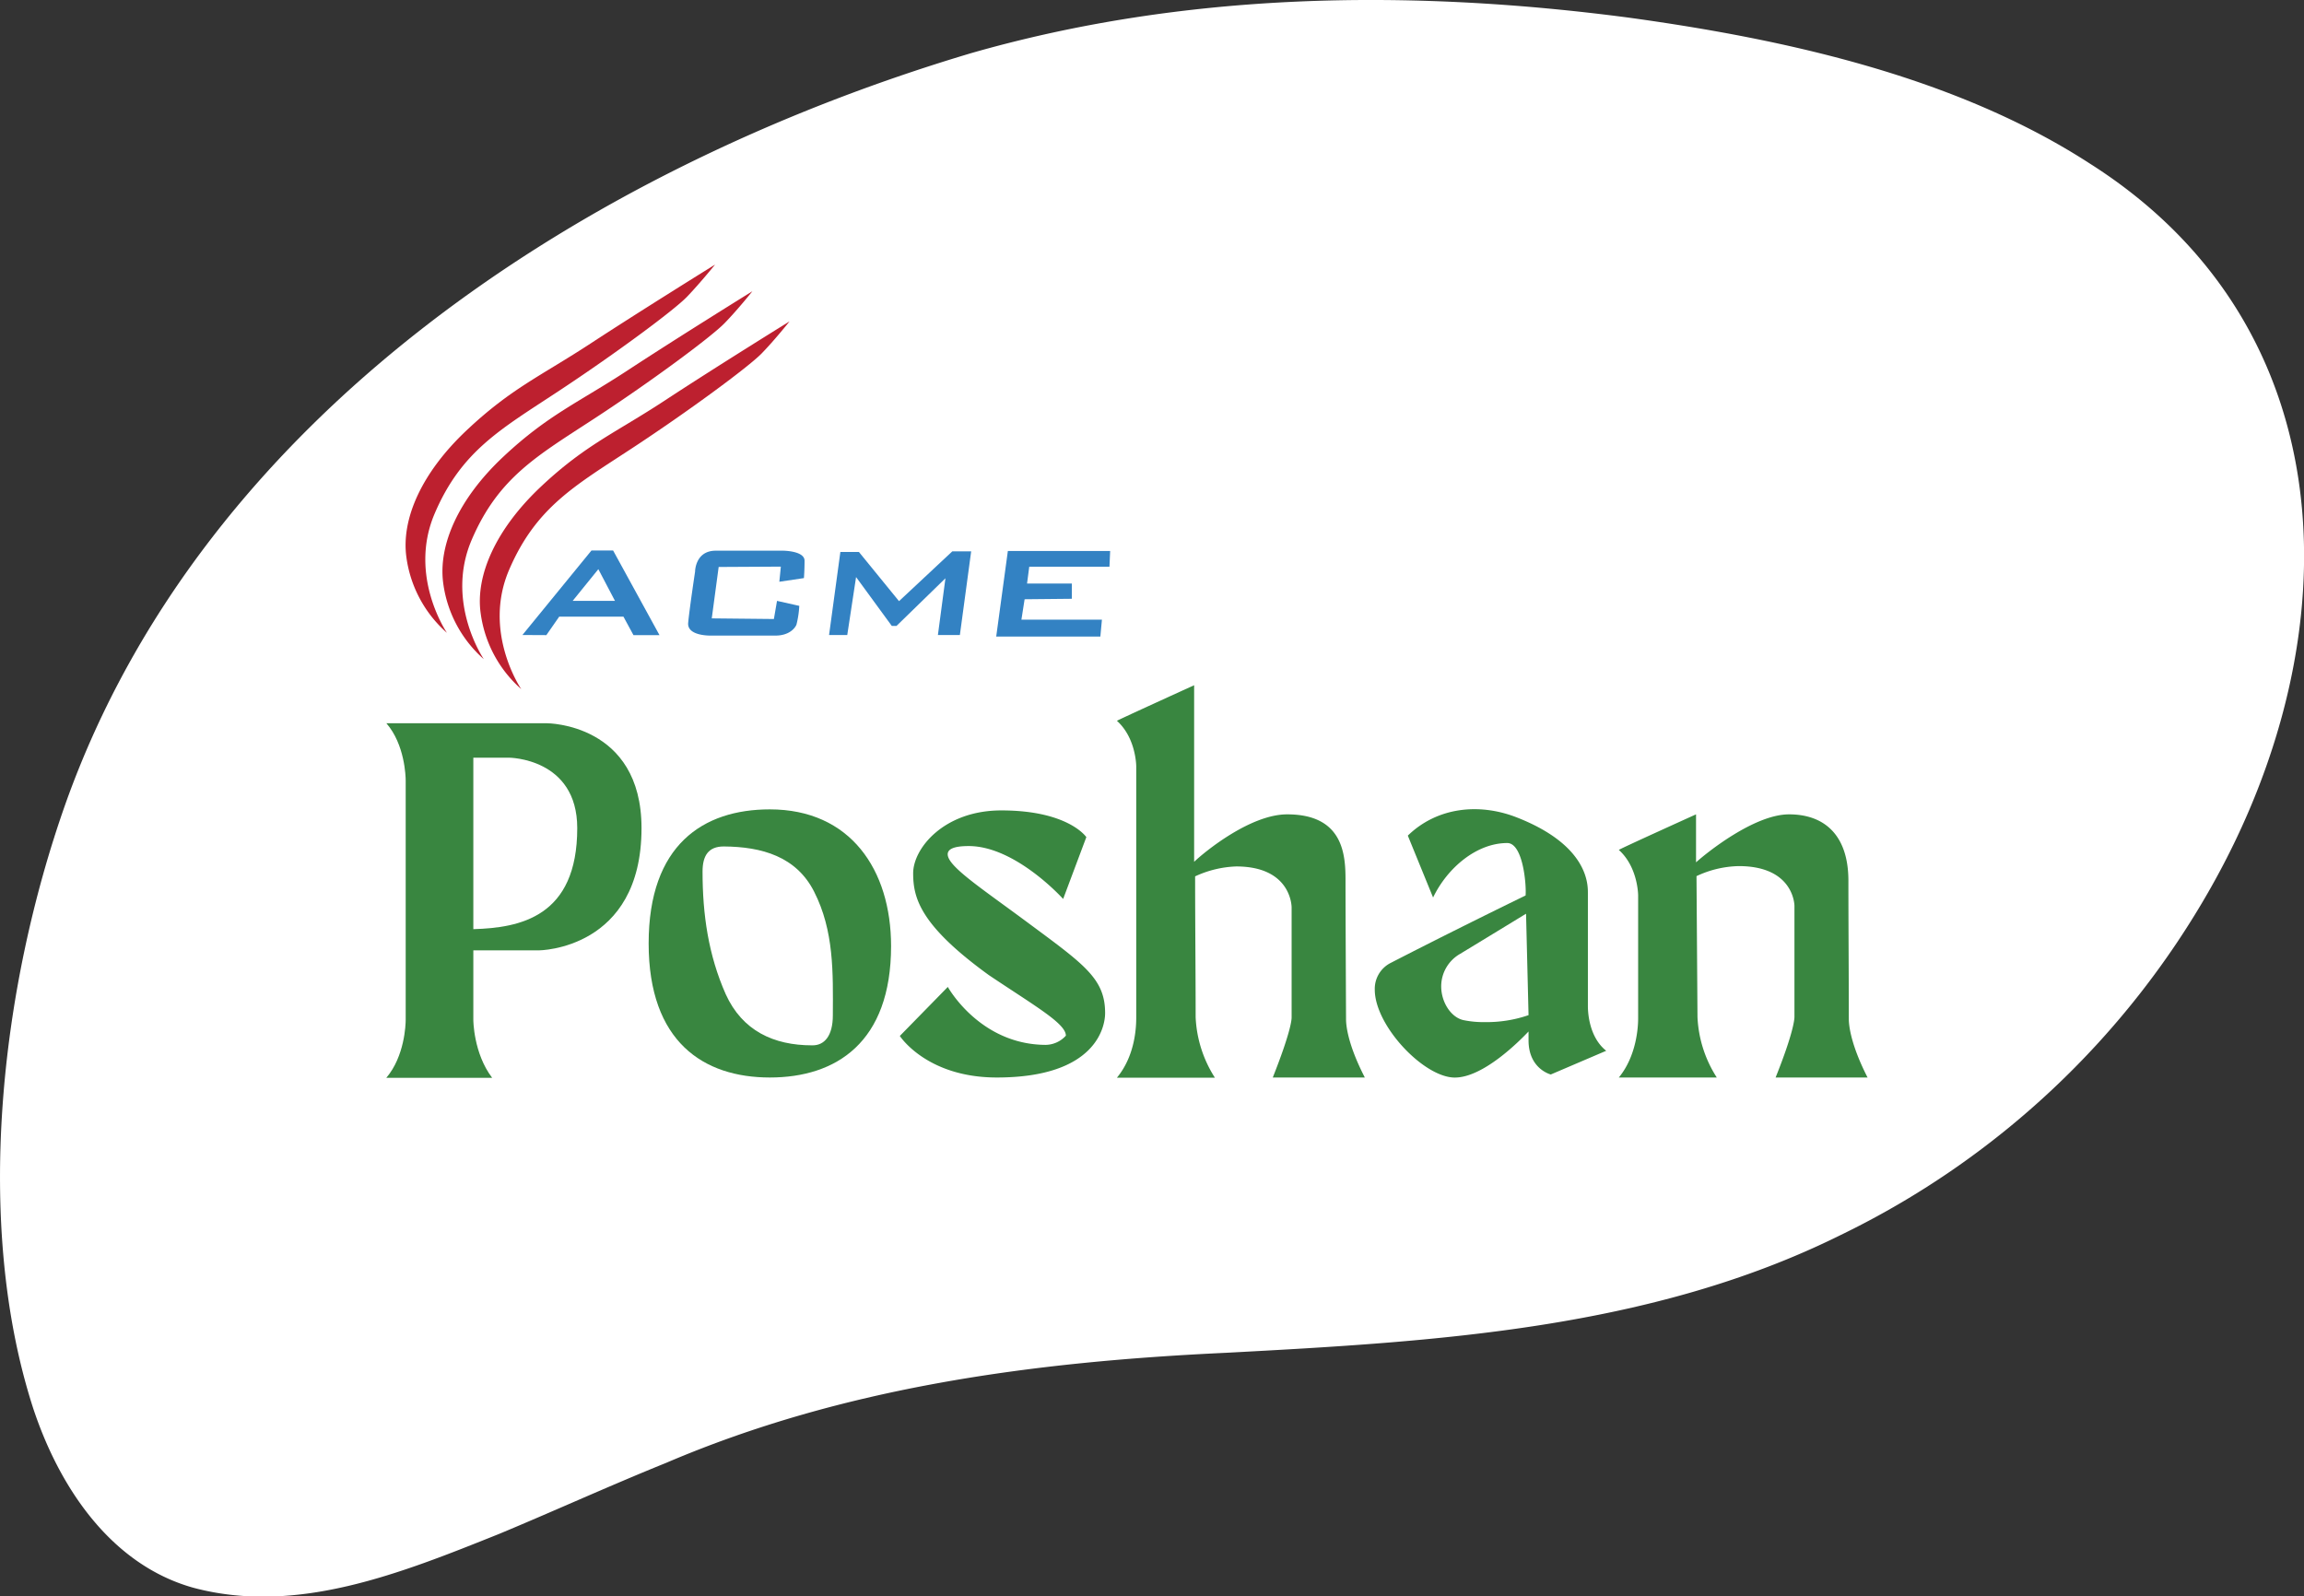
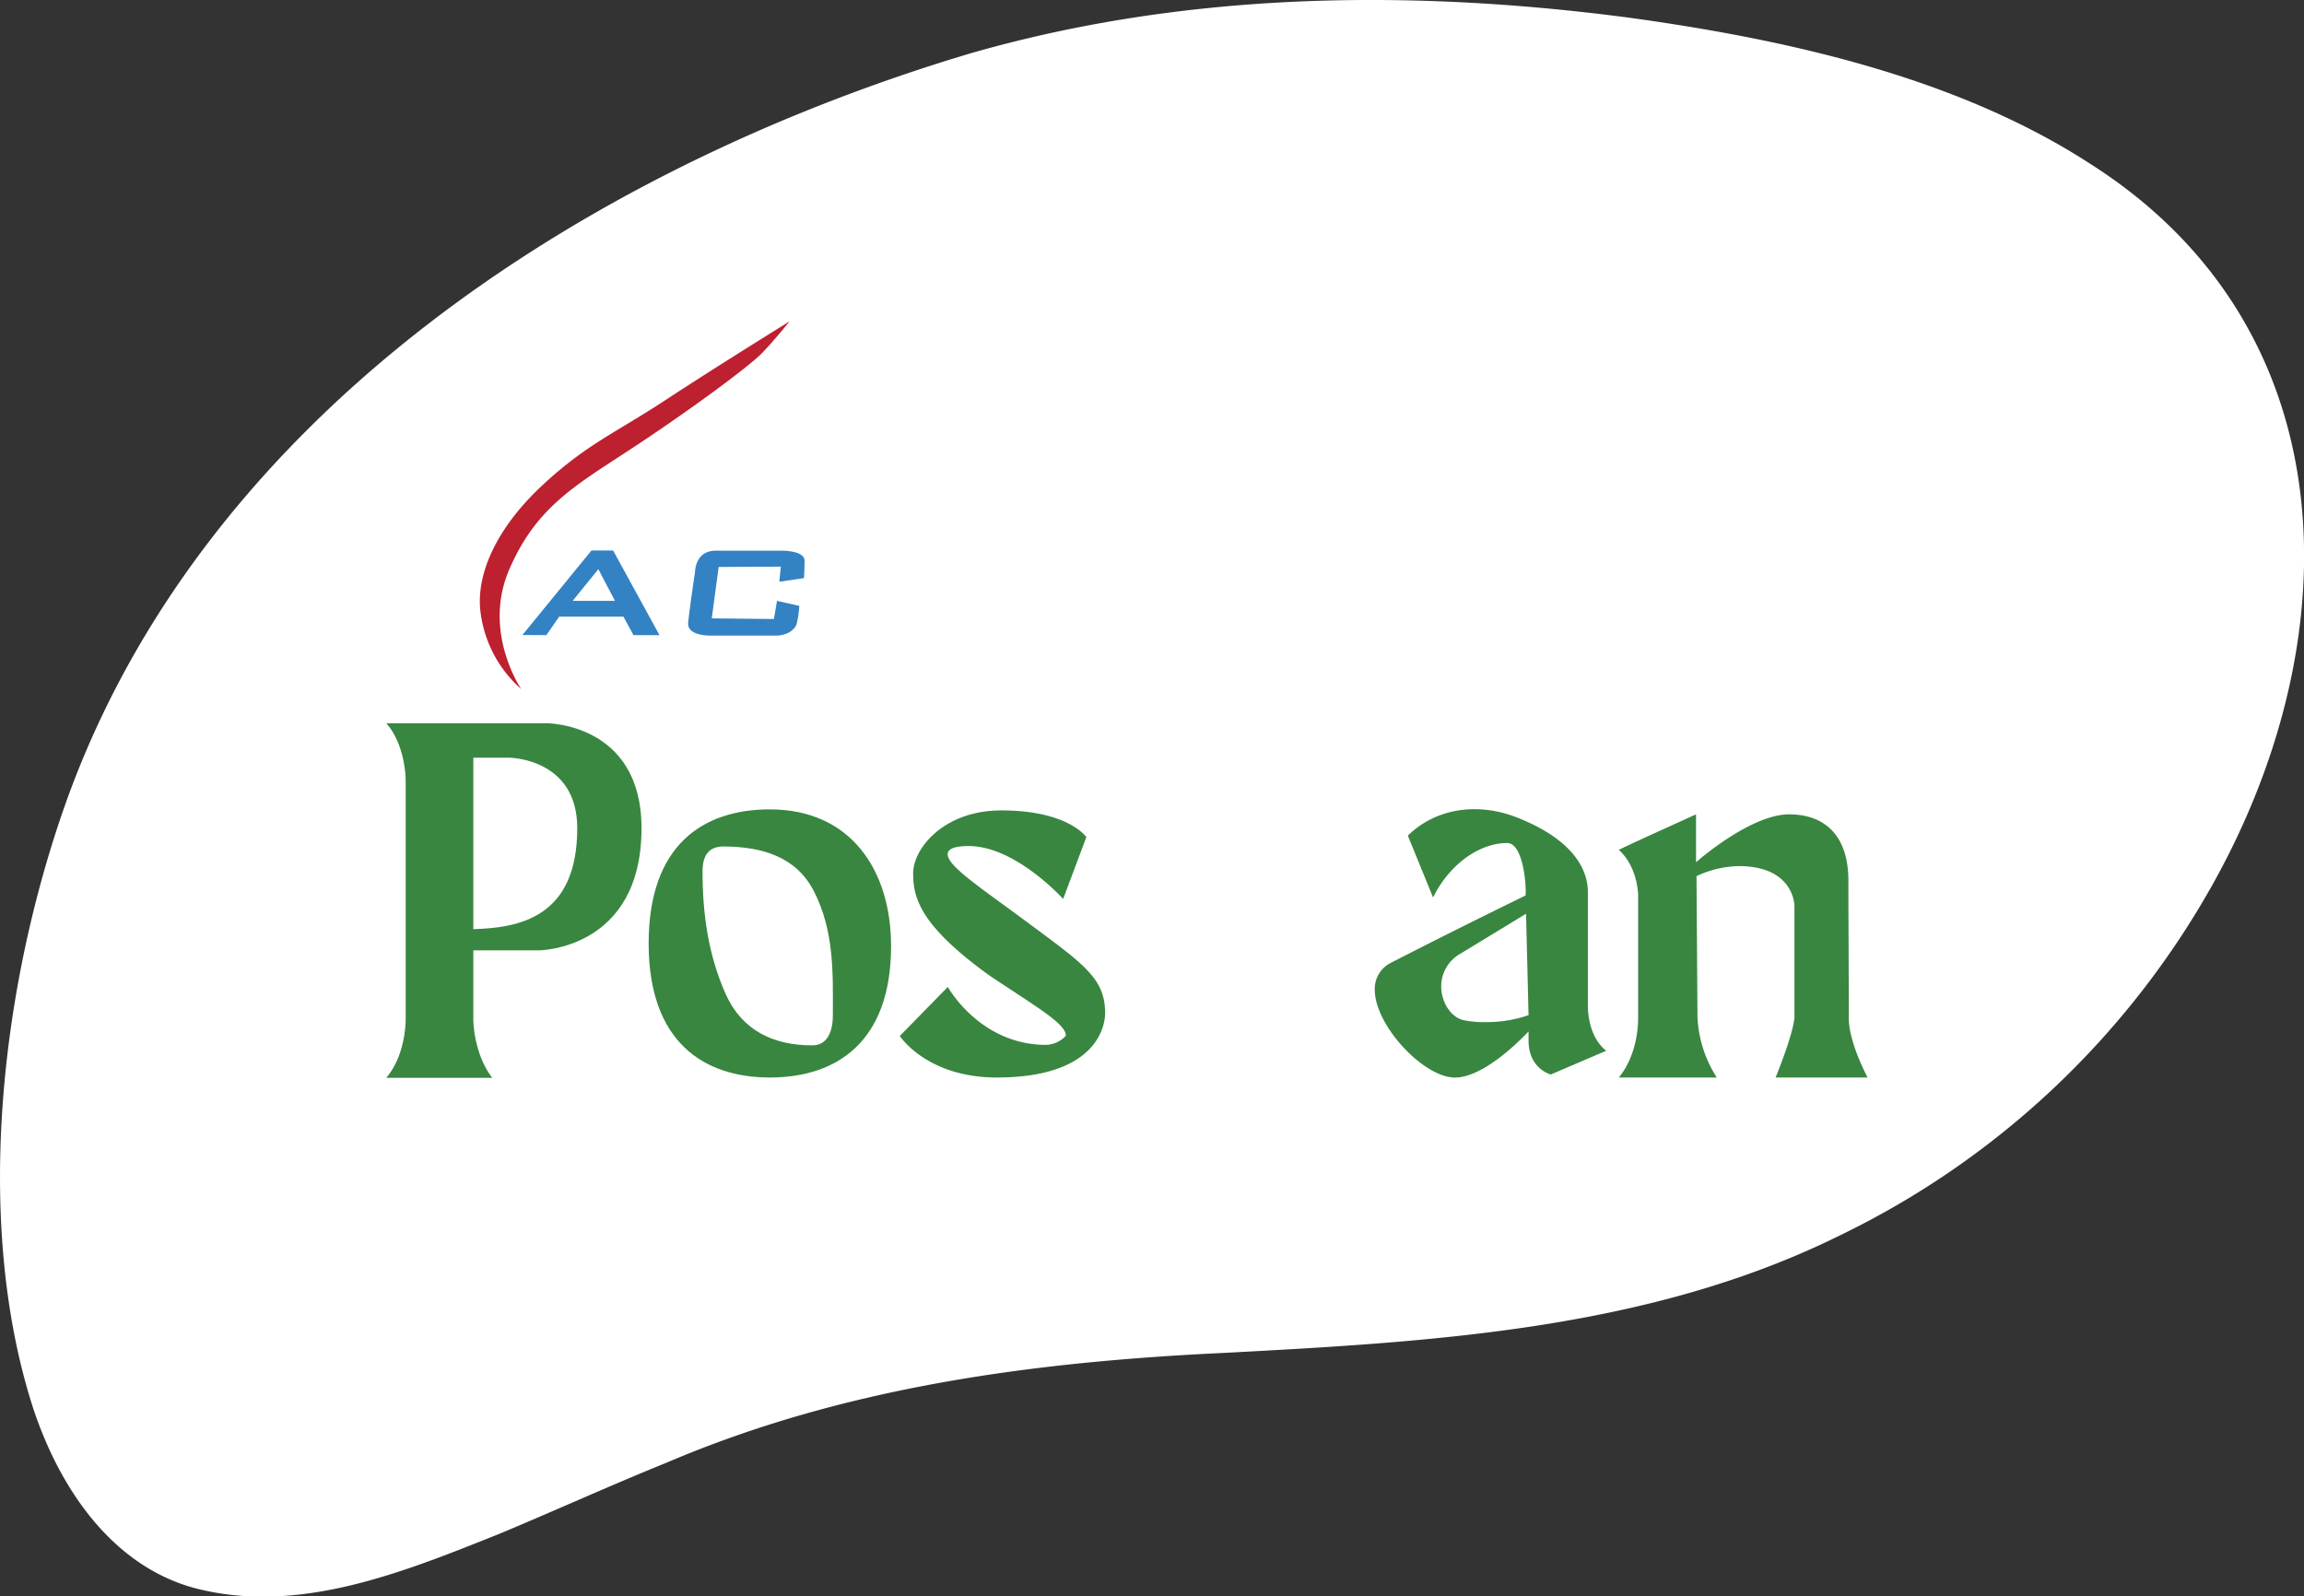
<svg xmlns="http://www.w3.org/2000/svg" viewBox="0 0 397.54 275.49">
  <rect x="0" y="0" width="397.54" height="275.49" fill="#333333" stroke="none" />
  <defs>
    <style>.cls-1{fill:#fff;}.cls-2{fill:#bd202f;}.cls-2,.cls-4{fill-rule:evenodd;}.cls-3{fill:#398640;}.cls-4{fill:#3382c3;}</style>
  </defs>
  <g data-name="Layer 2" id="Layer_2">
    <g data-name="Layer 1" id="Layer_1-2">
      <path d="M167,9.34C101.25,29.06,35.27,71.53,11.35,138.56,0,170.58-4.5,211.23,5.68,242.88,10.15,256.5,19.05,270,33.39,274c17.81,4.74,35.67-2.46,52.76-9.31,9.44-3.93,19.07-8.32,28.79-12.25,30.75-13.15,63.53-17.45,96.73-19,36-1.92,73.12-4.06,105.85-20.28a147,147,0,0,0,64-60.08C406,109.7,405,56.42,360.61,28.24,337.56,13.29,308.22,6.79,281.08,3.05c-37.95-5-76.84-4.47-113.89,6.23Z" class="cls-1" />
      <path d="M89.94,118.92s-6.73-9.8-2.09-20.6S99.22,83.81,109,77.39,129.15,63.32,131.41,61s4.82-5.54,4.82-5.54-12.92,8-21.47,13.62S101,76.75,93.31,84,82,99.25,82.94,105.85a21.2,21.2,0,0,0,7,13.07" class="cls-2" />
-       <path d="M83.48,113.75s-6.72-9.8-2.09-20.6,11.37-14.52,21.19-20.94S122.7,58.15,125,55.79s4.82-5.53,4.82-5.53-12.91,8-21.46,13.61S94.58,71.56,86.85,78.81,75.57,94.06,76.48,100.68a21.18,21.18,0,0,0,7,13.07" class="cls-2" />
-       <path d="M77.12,109.21S70.39,99.41,75,88.62s11.36-14.52,21.19-21,20.11-14.07,22.37-16.43,4.82-5.53,4.82-5.53-12.9,8-21.47,13.61S88.21,67,80.49,74.28,69.21,89.53,70.12,96.15a21.17,21.17,0,0,0,7,13.06" class="cls-2" />
      <path d="M110.69,142.91C110.69,163.91,93,164,93,164H81.67V176s0,5.72,3.25,10H66.65C69.82,182.29,70,176.8,70,176V134.71c0-.76-.16-6.25-3.33-9.9H94.39S110.69,124.81,110.69,142.91Zm-11.09,0c0-12.12-11.78-12.16-11.78-12.16H81.67v29.59C89.73,160.11,99.6,158.23,99.6,142.91Z" class="cls-3" />
      <path d="M153.75,163.25c0,16.65-9.49,22.69-20.92,22.69s-20.91-6.15-20.91-23.14,9.39-23.13,20.91-23.13C146.74,139.67,153.74,150.1,153.75,163.25Zm-13.28-9.38c-3.07-6.06-9-7.75-15.58-7.8-2.66,0-3.67,1.58-3.67,4.35,0,7.36,1,14.38,4,21.15,2.86,6.3,8.26,8.82,14.9,8.82,2.15.05,3.58-1.67,3.58-5.17C143.74,167.82,143.91,160.63,140.47,153.87Z" class="cls-3" />
      <path d="M190.68,174.84c0,2.22-1.45,11.1-18.69,11.1-12.12,0-16.73-7.17-16.73-7.17l8.28-8.46s5.46,9.91,16.82,10a4.78,4.78,0,0,0,3.55-1.59c0-2.09-5.3-5.09-13.29-10.45-11.86-8.59-13.06-13.3-13.06-17.58s5.3-10.84,15.2-10.84c11.61,0,14.68,4.61,14.68,4.61l-4,10.67s-8.19-9.13-16.3-9.13c-2.49,0-3.62.5-3.62,1.42,0,2.06,5.65,5.74,13.61,11.64C187,166.39,190.69,168.82,190.68,174.84Z" class="cls-3" />
-       <path d="M222.86,175.6v-19c0-.24-.09-7.08-9.56-7.08a18.28,18.28,0,0,0-7.09,1.71c0,8.1.09,16.38.09,24.32a21.05,21.05,0,0,0,3.32,10.42h-16.9c3.25-3.93,3.33-9,3.33-10.42V132.25s0-4.87-3.33-7.86c0-.08,13.32-6.14,13.32-6.14v30.47c1.88-1.79,9.73-8.19,16.05-8.19,9.82,0,10.07,7.17,10.07,11.43v.78c0,4.44.09,22.87.09,23.13,0,1,.25,4.26,3.24,10.07H219.61C222.69,178.17,222.86,176,222.86,175.6Z" class="cls-3" />
      <path d="M277.14,181.33l-9.56,4.09s-3.84-.94-3.84-5.89V178c-1.71,1.8-7.86,7.95-12.72,7.95-5.34,0-13.81-8.95-13.81-15.16a5,5,0,0,1,2.8-4.65c7.6-3.92,17.41-8.79,23.22-11.61.16-1.91-.46-9.05-3.16-9.05-5.29,0-10.33,4.27-12.8,9.4l-4.36-10.68c5.05-4.91,12.29-5.68,18.78-3.15,12.13,4.74,12.29,11.31,12.29,13v19.75C274,174.56,274.12,178.93,277.14,181.33Zm-13.4-6.15-.43-17.5c-1.28.77-4.18,2.56-11.35,6.91a6.46,6.46,0,0,0-3.29,5.62c0,2.75,1.69,5.33,3.8,5.82a16.79,16.79,0,0,0,3.68.35A22.19,22.19,0,0,0,263.74,175.18Z" class="cls-3" />
      <path d="M322.26,185.94H306.37c3.11-7.77,3.25-10.09,3.25-10.45V156.32s0-6.86-9.61-6.86a17.92,17.92,0,0,0-7.29,1.73l.17,24.33a21,21,0,0,0,3.33,10.42h-16.9c3.13-3.81,3.33-8.93,3.33-10.15q0-10.64,0-21.27s0-4.86-3.33-7.85c0-.12,13.32-6.14,13.32-6.14v8.28c1.79-1.62,10.05-8.28,16.05-8.28S318.93,144,318.93,152s.07,15.9.07,23.85c0,1,.28,4.32,3.26,10.14Z" class="cls-3" />
      <path d="M134.47,100.39l.26-2.61L124,97.84l-1.19,8.87,10.72.11.54-3.13,3.84.86a16.38,16.38,0,0,1-.49,3.25c-.32.75-1.4,1.88-3.62,1.88h-11s-4.28.17-4.06-2.21,1.19-8.82,1.19-8.82,0-3.62,3.57-3.62h11.58s3.74,0,3.74,1.73-.11,3-.11,3Z" class="cls-4" />
-       <polygon points="143.05 109.58 145 95.25 148.2 95.25 155.12 103.74 164.32 95.14 167.57 95.14 165.62 109.58 161.83 109.58 163.13 99.79 154.69 108.01 153.87 108.01 147.71 99.58 146.19 109.58 143.05 109.58" class="cls-4" />
-       <polygon points="191.55 95.08 173.9 95.08 171.89 109.85 189.86 109.85 190.13 106.93 176.24 106.93 176.79 103.41 184.94 103.33 184.94 100.7 177.21 100.7 177.59 97.8 191.43 97.8 191.55 95.08" class="cls-4" />
      <path d="M90.14,109.58,102.05,95h3.74l8,14.6H109.3l-1.73-3.19H96.49l-2.22,3.19Zm13.1-11.36-4.43,5.47h7.3Z" class="cls-4" />
    </g>
  </g>
</svg>